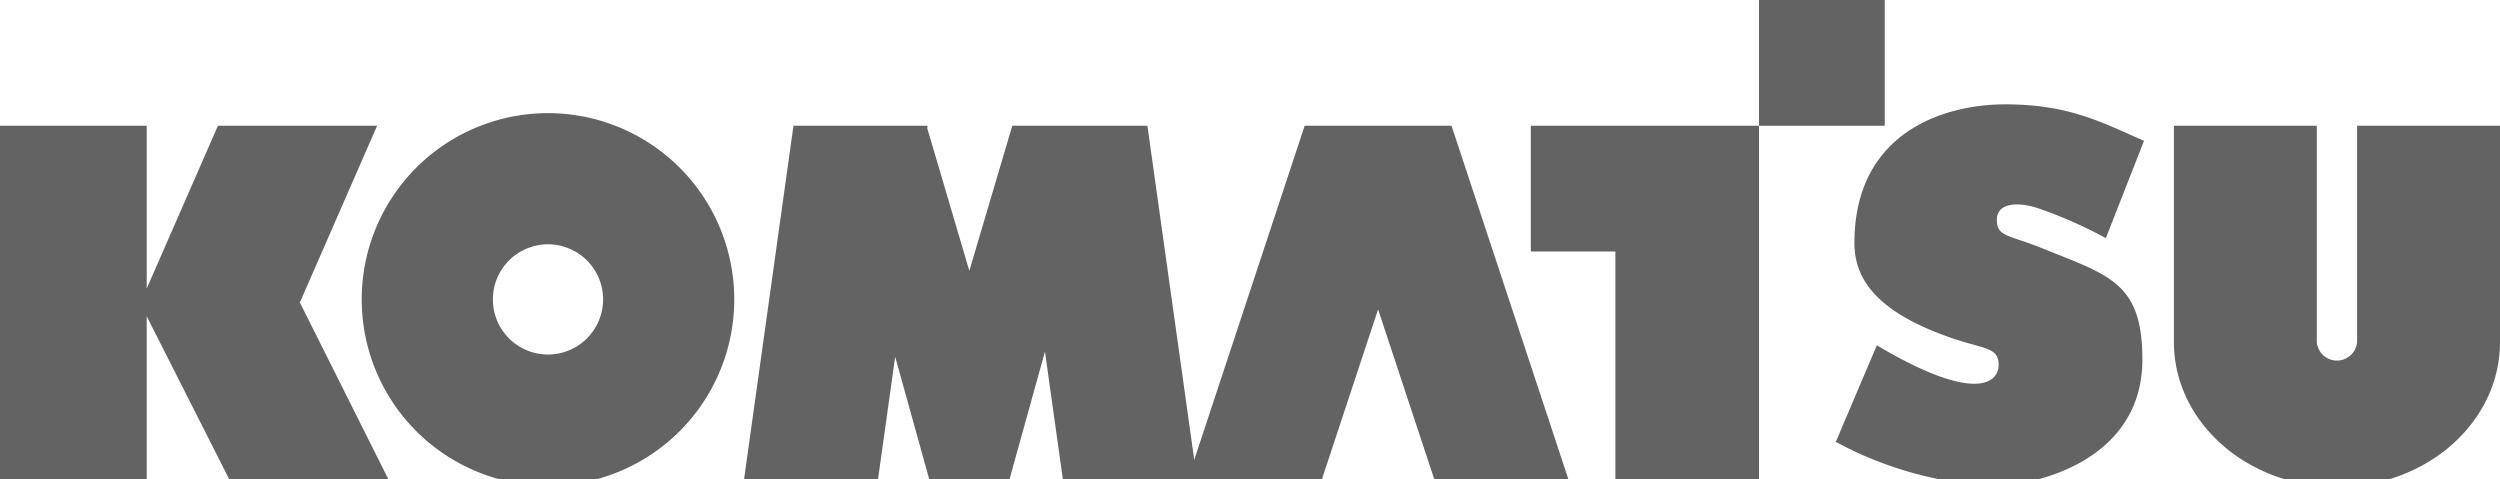
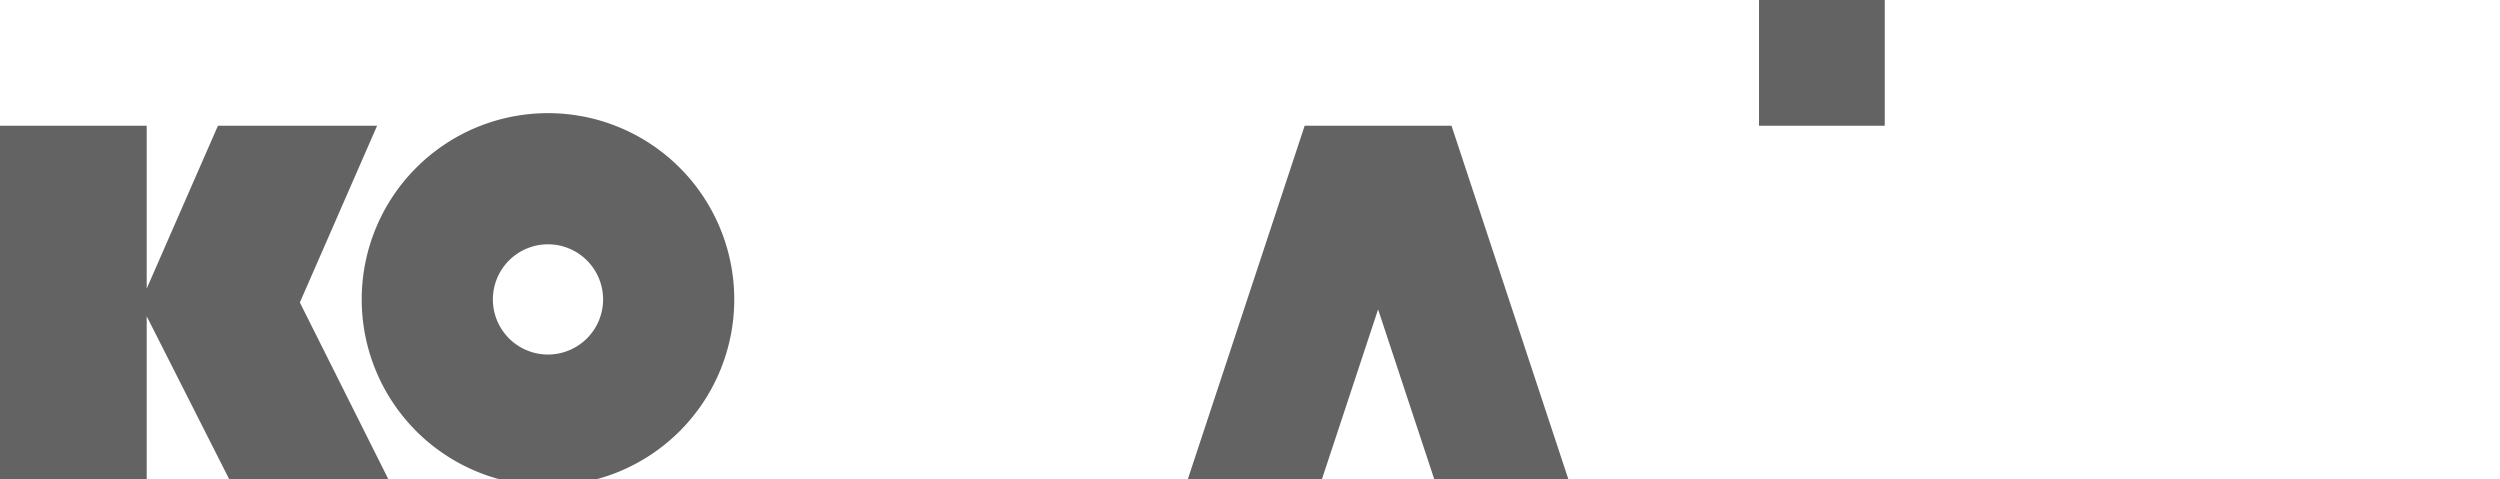
<svg xmlns="http://www.w3.org/2000/svg" fill="4c4c4c" id="Слой_1" data-name="Слой 1" viewBox="0 0 170.58 32.69">
  <defs>
    <style>.cls-1{fill:#636363;fill-rule:evenodd;}</style>
  </defs>
  <title>logo_gm_4</title>
  <polygon class="cls-1" points="25.73 8.58 14.87 8.58 10.01 19.69 10.01 8.58 0 8.58 0 32.69 10.01 32.69 10.01 21.58 15.64 32.7 26.5 32.7 20.46 20.64 25.73 8.58 25.73 8.58" />
  <path class="cls-1" d="M24.68,20.43A12.71,12.71,0,1,1,37.39,33.14,12.71,12.71,0,0,1,24.68,20.43Zm12.71,3.76a3.76,3.76,0,1,0-3.76-3.76,3.76,3.76,0,0,0,3.76,3.76Z" />
  <polygon class="cls-1" points="107.01 32.69 99.04 8.58 89.02 8.58 81.05 32.69 90.2 32.69 94.03 21.11 97.86 32.69 107.01 32.69 107.01 32.69" />
-   <polygon class="cls-1" points="81.67 32.69 78.29 8.58 69.07 8.58 66.14 18.48 63.27 8.76 63.29 8.58 54.14 8.58 50.77 32.69 59.91 32.69 61.08 24.34 63.4 32.69 68.9 32.69 68.9 32.63 71.3 23.99 72.52 32.69 81.67 32.69 81.67 32.69" />
-   <polygon class="cls-1" points="104.45 8.58 104.45 17.16 110.22 17.16 110.22 32.69 120.02 32.69 120.02 8.58 104.45 8.58 104.45 8.58" />
  <polygon class="cls-1" points="120.02 0 128.6 0 128.6 8.58 120.02 8.58 120.02 0 120.02 0" />
-   <path class="cls-1" d="M158.08,8.58V23.34a1.38,1.38,0,0,0,2.75,0V8.58h9.75V23.34c0,5.46-5,9.88-11.12,9.88s-11.13-4.42-11.13-9.88V8.58Z" />
-   <path class="cls-1" d="M143.69,16.24l2.6-6.63c-2.87-1.26-5.13-2.49-9.46-2.49s-10.3,2-10.3,9.47c0,2.66,1.82,4.81,6.62,6.47,2.22.77,3.22.61,3.22,1.84s-1.61,2.64-8.31-1.34l-2.8,6.59a25.13,25.13,0,0,0,10.65,3c3.14,0,10.27-1.8,10.27-8.62,0-5.23-2.24-5.73-6.71-7.54-2.45-1-3.22-.81-3.22-2s1.54-1.27,3.07-.69a30.12,30.12,0,0,1,4.37,1.95Z" />
</svg>